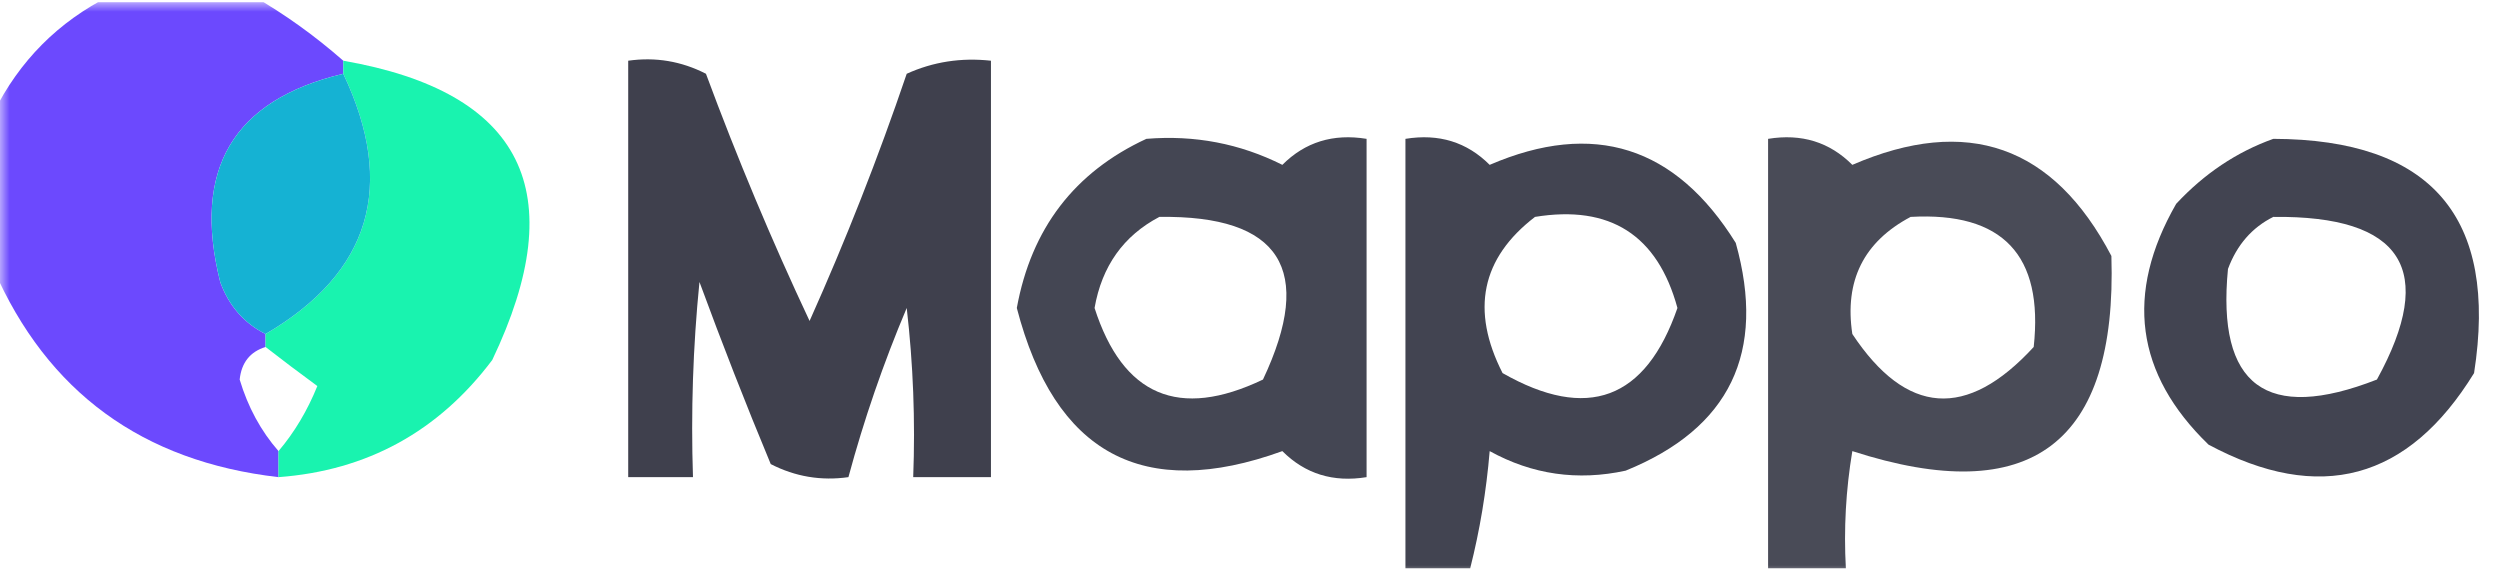
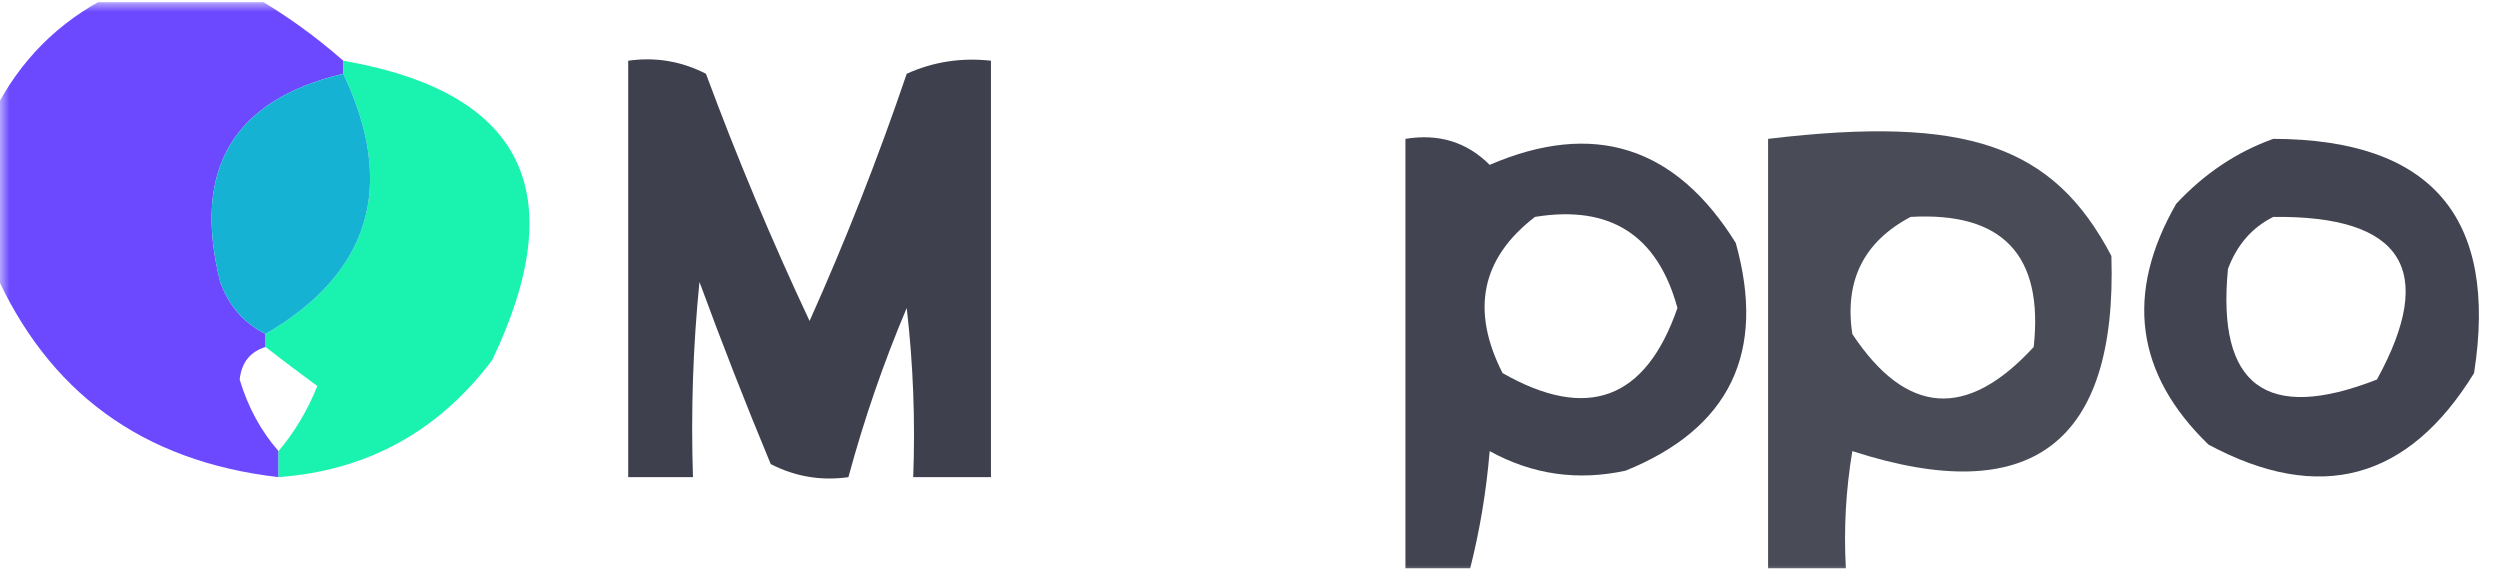
<svg xmlns="http://www.w3.org/2000/svg" xmlns:xlink="http://www.w3.org/1999/xlink" width="130px" height="30px" viewBox="0 0 131 30" version="1.1">
  <defs>
    <filter id="alpha" filterUnits="objectBoundingBox" x="0%" y="0%" width="100%" height="100%">
      <feColorMatrix type="matrix" in="SourceGraphic" values="0 0 0 0 1 0 0 0 0 1 0 0 0 0 1 0 0 0 1 0" />
    </filter>
    <mask id="mask0">
      <g filter="url(#alpha)">
        <rect x="0" y="0" width="131" height="30" style="fill:rgb(0%,0%,0%);fill-opacity:0.973;stroke:none;" />
      </g>
    </mask>
    <clipPath id="clip1">
      <rect x="0" y="0" width="131" height="30" />
    </clipPath>
    <g id="surface5" clip-path="url(#clip1)">
      <path style=" stroke:none;fill-rule:evenodd;fill:rgb(40.784%,27.059%,99.608%);fill-opacity:1;" d="M 5.77 -0.34 C 8.258 -0.34 10.746 -0.34 13.234 -0.34 C 14.914 0.621 16.496 1.758 17.988 3.066 C 17.988 3.297 17.988 3.523 17.988 3.75 C 12.207 5.125 10.059 8.762 11.539 14.66 C 11.988 15.902 12.777 16.812 13.914 17.387 C 13.914 17.613 13.914 17.84 13.914 18.066 C 13.105 18.316 12.652 18.887 12.559 19.773 C 12.992 21.219 13.672 22.469 14.594 23.523 C 14.594 23.977 14.594 24.434 14.594 24.887 C 7.461 24.066 2.484 20.43 -0.34 13.977 C -0.34 11.25 -0.34 8.523 -0.34 5.797 C 1.02 3.066 3.055 1.023 5.77 -0.34 Z M 5.77 -0.34 " />
    </g>
    <mask id="mask1">
      <g filter="url(#alpha)">
        <rect x="0" y="0" width="131" height="30" style="fill:rgb(0%,0%,0%);fill-opacity:0.89;stroke:none;" />
      </g>
    </mask>
    <clipPath id="clip2">
      <rect x="0" y="0" width="131" height="30" />
    </clipPath>
    <g id="surface8" clip-path="url(#clip2)">
      <path style=" stroke:none;fill-rule:evenodd;fill:rgb(15.294%,16.078%,21.569%);fill-opacity:1;" d="M 32.918 3.066 C 34.348 2.863 35.707 3.09 36.992 3.75 C 38.629 8.168 40.438 12.484 42.422 16.703 C 44.316 12.473 46.016 8.156 47.512 3.75 C 48.898 3.121 50.367 2.895 51.926 3.066 C 51.926 10.34 51.926 17.613 51.926 24.887 C 50.566 24.887 49.211 24.887 47.852 24.887 C 47.965 21.922 47.852 18.969 47.512 16.023 C 46.285 18.926 45.27 21.879 44.457 24.887 C 43.031 25.09 41.672 24.863 40.387 24.203 C 39.074 21.051 37.832 17.867 36.652 14.66 C 36.312 18.062 36.199 21.469 36.312 24.887 C 35.184 24.887 34.051 24.887 32.918 24.887 C 32.918 17.613 32.918 10.34 32.918 3.066 Z M 32.918 3.066 " />
    </g>
    <mask id="mask2">
      <g filter="url(#alpha)">
        <rect x="0" y="0" width="131" height="30" style="fill:rgb(0%,0%,0%);fill-opacity:0.976;stroke:none;" />
      </g>
    </mask>
    <clipPath id="clip3">
      <rect x="0" y="0" width="131" height="30" />
    </clipPath>
    <g id="surface11" clip-path="url(#clip3)">
      <path style=" stroke:none;fill-rule:evenodd;fill:rgb(7.451%,95.294%,67.843%);fill-opacity:1;" d="M 17.988 3.066 C 27.402 4.707 30.004 9.934 25.793 18.75 C 22.973 22.496 19.238 24.543 14.594 24.887 C 14.594 24.434 14.594 23.977 14.594 23.523 C 15.426 22.543 16.105 21.406 16.629 20.113 C 15.68 19.418 14.773 18.734 13.914 18.066 C 13.914 17.84 13.914 17.613 13.914 17.387 C 19.414 14.172 20.773 9.625 17.988 3.75 C 17.988 3.523 17.988 3.297 17.988 3.066 Z M 17.988 3.066 " />
    </g>
    <mask id="mask3">
      <g filter="url(#alpha)">
        <rect x="0" y="0" width="131" height="30" style="fill:rgb(0%,0%,0%);fill-opacity:0.867;stroke:none;" />
      </g>
    </mask>
    <clipPath id="clip4">
-       <rect x="0" y="0" width="131" height="30" />
-     </clipPath>
+       </clipPath>
    <g id="surface14" clip-path="url(#clip4)">
-       <path style=" stroke:none;fill-rule:evenodd;fill:rgb(15.294%,16.078%,21.961%);fill-opacity:1;" d="M 60.07 7.16 C 62.594 6.953 64.969 7.406 67.195 8.523 C 68.387 7.328 69.859 6.875 71.609 7.16 C 71.609 13.066 71.609 18.977 71.609 24.887 C 69.859 25.172 68.387 24.715 67.195 23.523 C 59.902 26.164 55.266 23.664 53.281 16.023 C 54.043 11.855 56.305 8.902 60.07 7.16 Z M 60.75 11.25 C 67.094 11.16 68.906 14 66.18 19.773 C 61.777 21.879 58.836 20.629 57.355 16.023 C 57.738 13.832 58.871 12.238 60.75 11.25 Z M 60.75 11.25 " />
-     </g>
+       </g>
    <mask id="mask4">
      <g filter="url(#alpha)">
        <rect x="0" y="0" width="131" height="30" style="fill:rgb(0%,0%,0%);fill-opacity:0.875;stroke:none;" />
      </g>
    </mask>
    <clipPath id="clip5">
      <rect x="0" y="0" width="131" height="30" />
    </clipPath>
    <g id="surface17" clip-path="url(#clip5)">
      <path style=" stroke:none;fill-rule:evenodd;fill:rgb(15.294%,16.078%,21.961%);fill-opacity:1;" d="M 77.039 29.66 C 75.906 29.66 74.777 29.66 73.645 29.66 C 73.645 22.16 73.645 14.66 73.645 7.16 C 75.395 6.875 76.867 7.328 78.059 8.523 C 83.5 6.18 87.797 7.543 90.953 12.613 C 92.562 18.355 90.641 22.332 85.184 24.547 C 82.668 25.094 80.293 24.754 78.059 23.523 C 77.883 25.629 77.543 27.672 77.039 29.66 Z M 80.434 11.25 C 84.367 10.609 86.855 12.199 87.898 16.023 C 86.234 20.832 83.18 21.969 78.734 19.434 C 77.055 16.137 77.621 13.41 80.434 11.25 Z M 80.434 11.25 " />
    </g>
    <mask id="mask5">
      <g filter="url(#alpha)">
        <rect x="0" y="0" width="131" height="30" style="fill:rgb(0%,0%,0%);fill-opacity:0.843;stroke:none;" />
      </g>
    </mask>
    <clipPath id="clip6">
      <rect x="0" y="0" width="131" height="30" />
    </clipPath>
    <g id="surface20" clip-path="url(#clip6)">
-       <path style=" stroke:none;fill-rule:evenodd;fill:rgb(15.294%,16.078%,21.961%);fill-opacity:1;" d="M 96.723 29.66 C 95.367 29.66 94.008 29.66 92.648 29.66 C 92.648 22.16 92.648 14.66 92.648 7.16 C 94.402 6.875 95.871 7.328 97.062 8.523 C 103.078 5.918 107.605 7.508 110.637 13.297 C 110.945 23.141 106.422 26.551 97.062 23.523 C 96.723 25.555 96.609 27.602 96.723 29.66 Z M 100.117 11.25 C 104.941 10.98 107.09 13.254 106.566 18.066 C 103.059 21.883 99.891 21.652 97.062 17.387 C 96.641 14.598 97.656 12.555 100.117 11.25 Z M 100.117 11.25 " />
+       <path style=" stroke:none;fill-rule:evenodd;fill:rgb(15.294%,16.078%,21.961%);fill-opacity:1;" d="M 96.723 29.66 C 95.367 29.66 94.008 29.66 92.648 29.66 C 92.648 22.16 92.648 14.66 92.648 7.16 C 103.078 5.918 107.605 7.508 110.637 13.297 C 110.945 23.141 106.422 26.551 97.062 23.523 C 96.723 25.555 96.609 27.602 96.723 29.66 Z M 100.117 11.25 C 104.941 10.98 107.09 13.254 106.566 18.066 C 103.059 21.883 99.891 21.652 97.062 17.387 C 96.641 14.598 97.656 12.555 100.117 11.25 Z M 100.117 11.25 " />
    </g>
    <mask id="mask6">
      <g filter="url(#alpha)">
        <rect x="0" y="0" width="131" height="30" style="fill:rgb(0%,0%,0%);fill-opacity:0.875;stroke:none;" />
      </g>
    </mask>
    <clipPath id="clip7">
      <rect x="0" y="0" width="131" height="30" />
    </clipPath>
    <g id="surface23" clip-path="url(#clip7)">
      <path style=" stroke:none;fill-rule:evenodd;fill:rgb(15.294%,16.078%,21.961%);fill-opacity:1;" d="M 119.121 7.16 C 127.406 7.184 130.914 11.273 129.641 19.434 C 126.188 25.051 121.547 26.301 115.727 23.184 C 111.898 19.477 111.332 15.273 114.031 10.566 C 115.504 8.984 117.199 7.848 119.121 7.16 Z M 119.121 11.25 C 125.898 11.176 127.711 14.02 124.551 19.773 C 118.754 22.039 116.152 20.105 116.746 13.977 C 117.215 12.715 118.008 11.805 119.121 11.25 Z M 119.121 11.25 " />
    </g>
  </defs>
  <g id="surface1">
    <use xlink:href="#surface5" mask="url(#mask0)" />
    <use xlink:href="#surface8" mask="url(#mask1)" />
    <use xlink:href="#surface11" mask="url(#mask2)" />
    <path style=" stroke:none;fill-rule:evenodd;fill:rgb(8.235%,69.804%,82.745%);fill-opacity:1;" d="M 17.988 3.75 C 20.773 9.625 19.414 14.172 13.914 17.387 C 12.777 16.812 11.988 15.902 11.539 14.66 C 10.059 8.762 12.207 5.125 17.988 3.75 Z M 17.988 3.75 " />
    <use xlink:href="#surface14" mask="url(#mask3)" />
    <use xlink:href="#surface17" mask="url(#mask4)" />
    <use xlink:href="#surface20" mask="url(#mask5)" />
    <use xlink:href="#surface23" mask="url(#mask6)" />
  </g>
</svg>